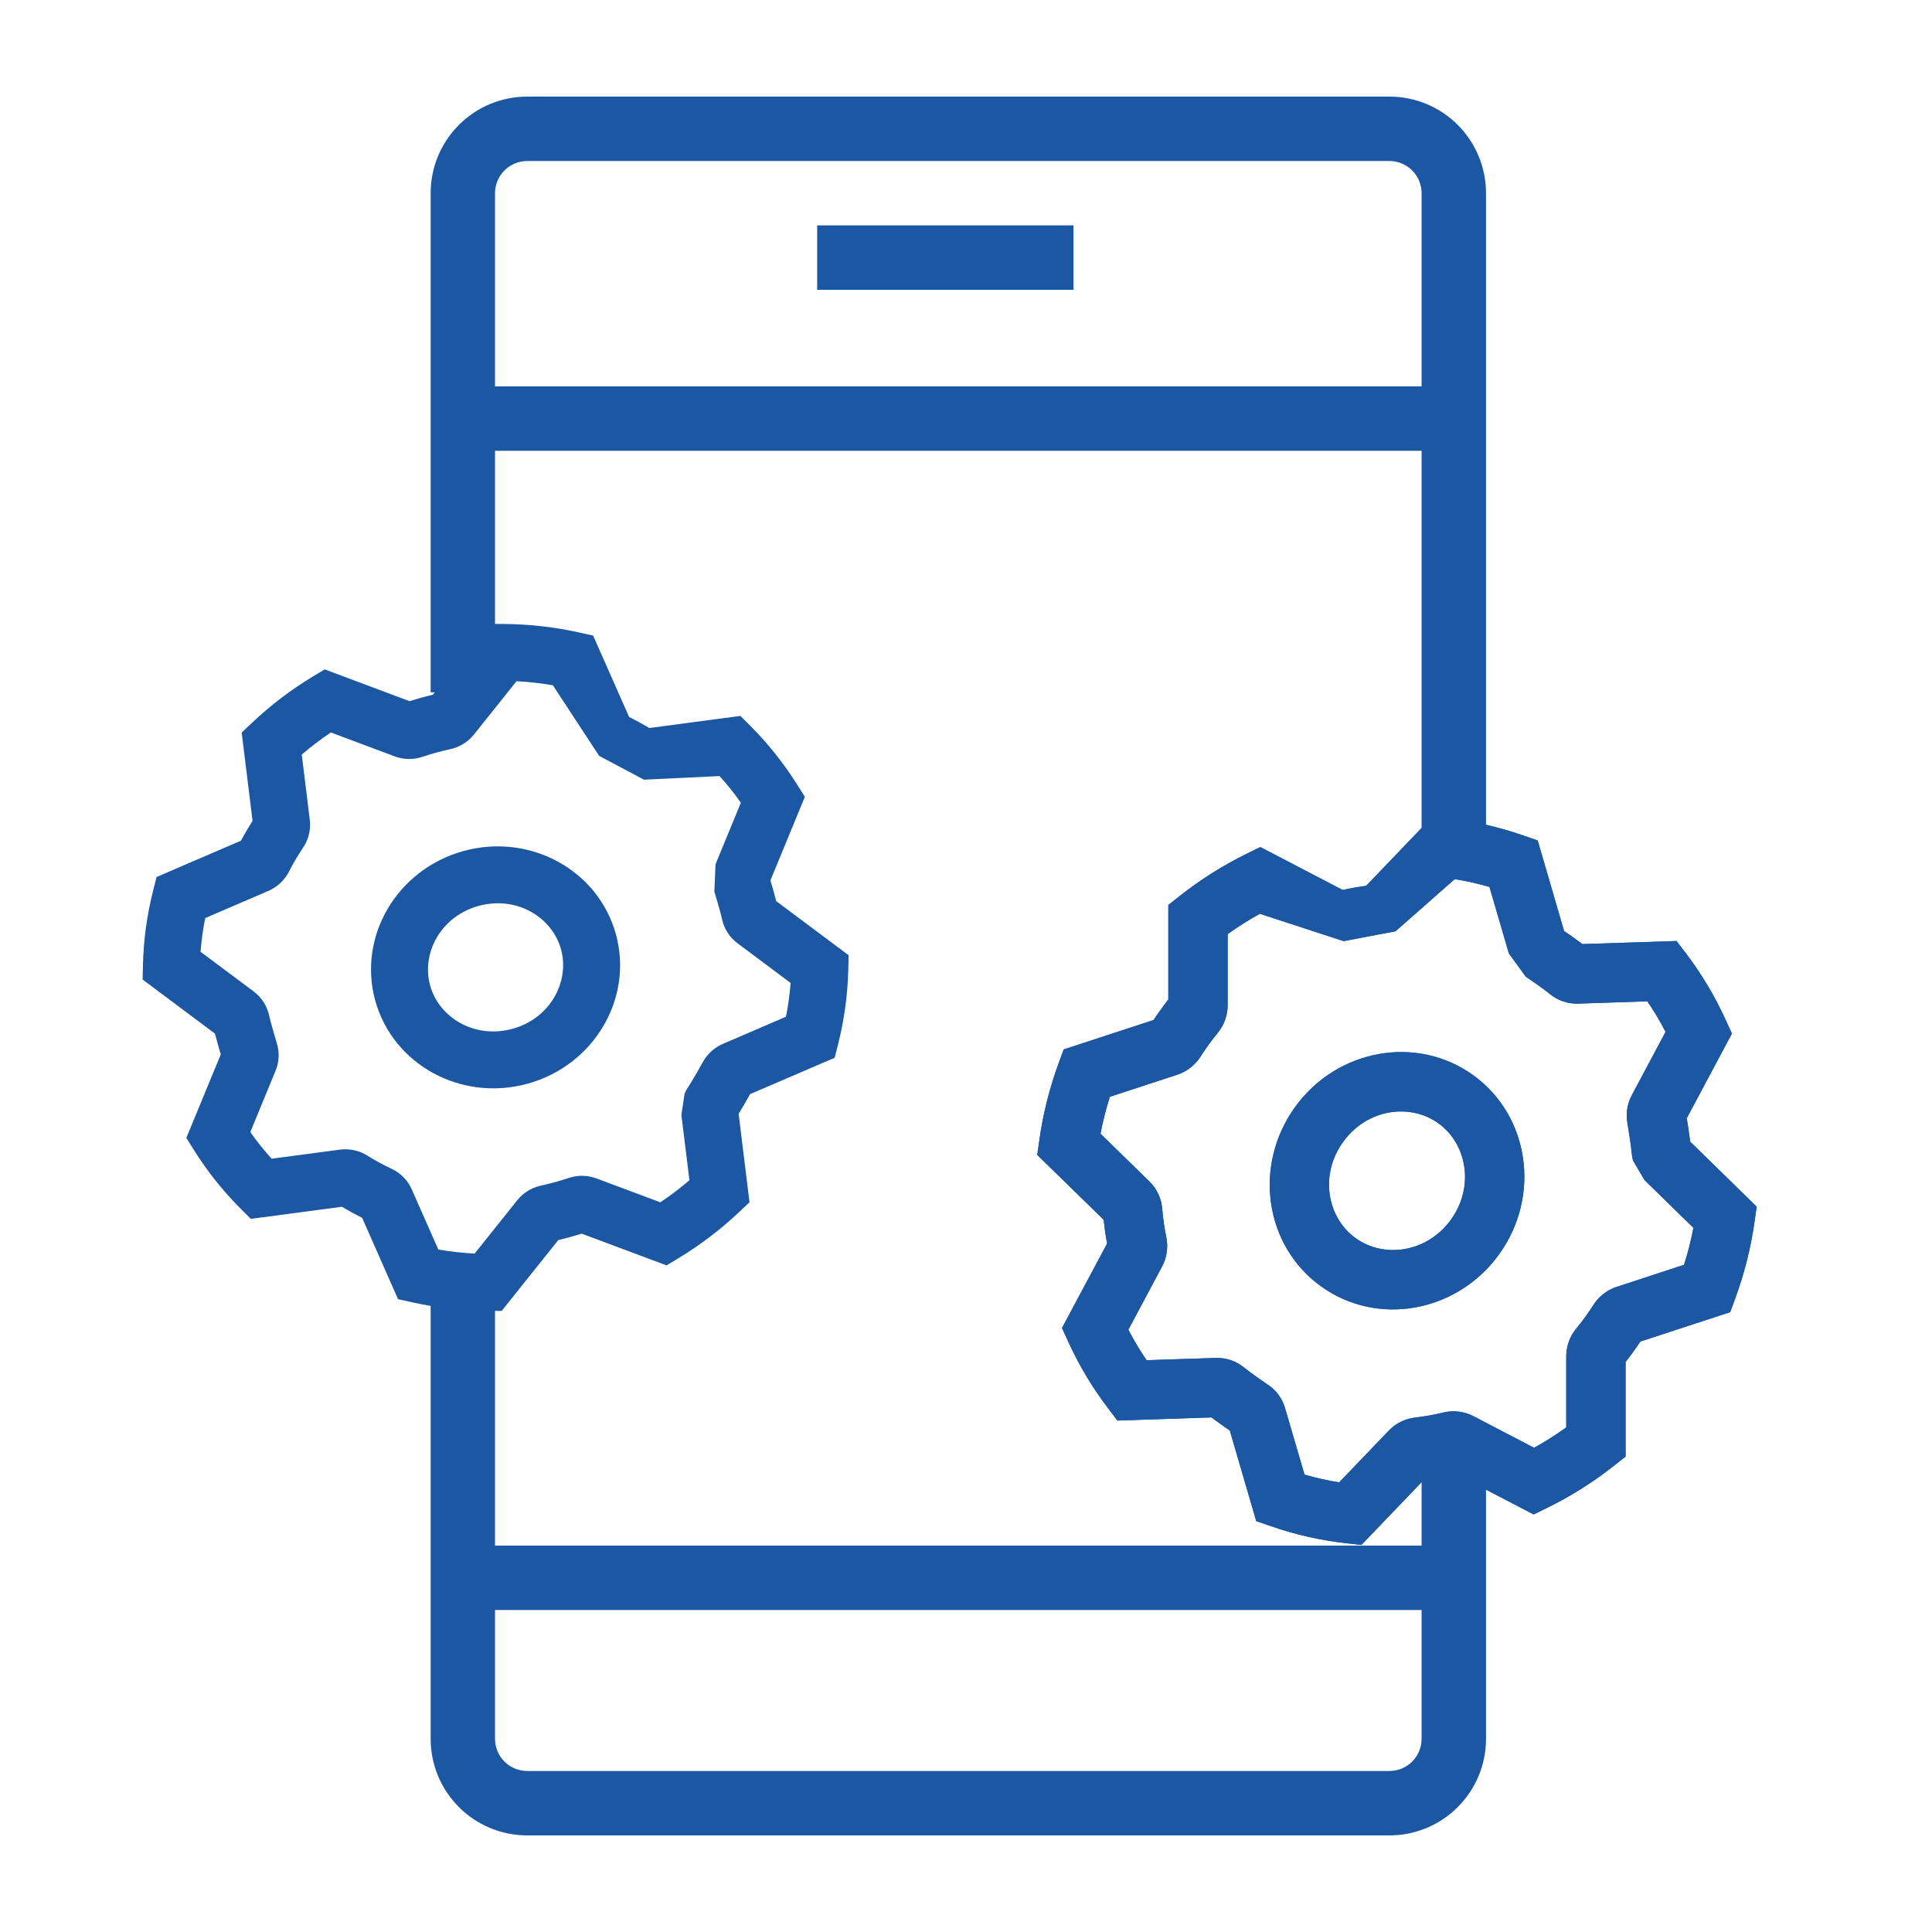
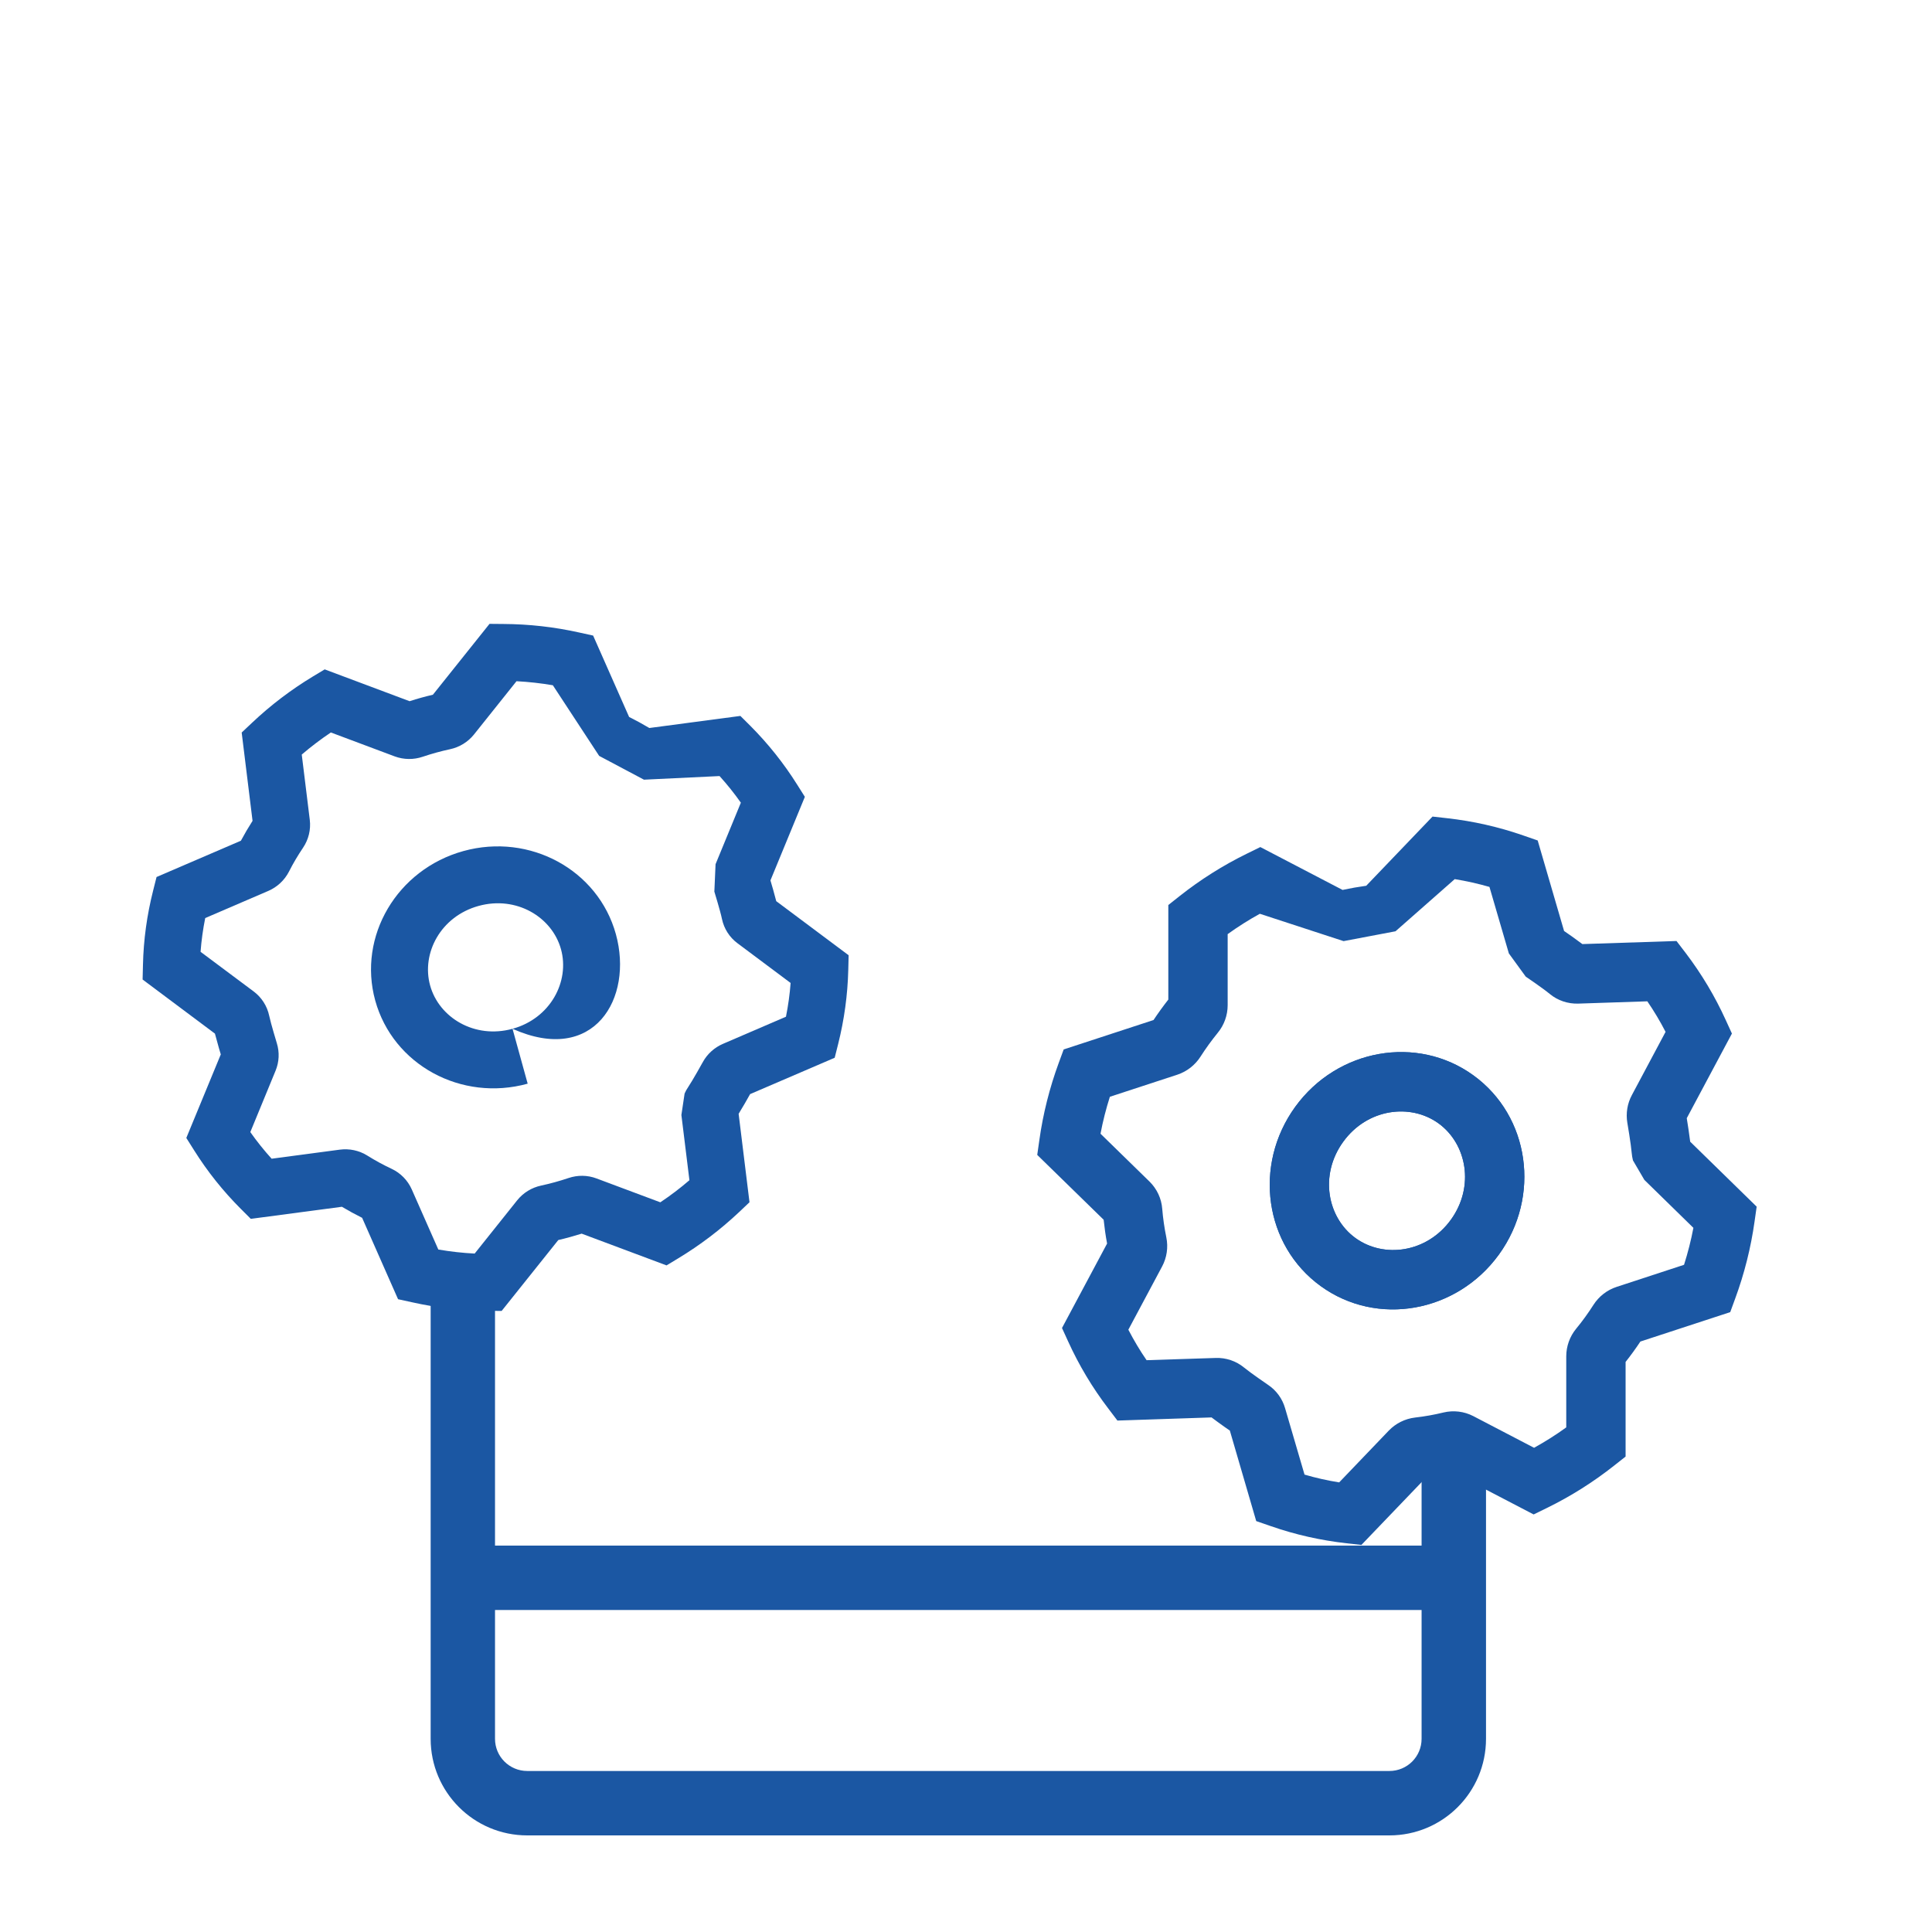
<svg xmlns="http://www.w3.org/2000/svg" width="32" height="32" viewBox="0 0 32 32" fill="none">
-   <path fill-rule="evenodd" clip-rule="evenodd" d="M17.78 4.8L13.535 4.8L13.535 3.733L17.78 3.733L17.78 4.8Z" fill="#1B57A3" />
-   <path fill-rule="evenodd" clip-rule="evenodd" d="M8.733 1.6C7.849 1.6 7.133 2.316 7.133 3.2V11.467H8.199V7.467H23.546V14.4H24.613V3.2C24.613 2.316 23.897 1.6 23.013 1.6H8.733ZM23.546 6.4V3.2C23.546 2.906 23.308 2.667 23.013 2.667H8.733C8.438 2.667 8.199 2.906 8.199 3.2V6.4H23.546Z" fill="#1B57A3" />
  <path fill-rule="evenodd" clip-rule="evenodd" d="M8.199 25.6V20.8H7.133V28.8C7.133 29.684 7.849 30.4 8.733 30.4H23.013C23.897 30.4 24.613 29.684 24.613 28.8V24H23.546V25.6H8.199ZM8.199 26.667V28.8C8.199 29.095 8.438 29.333 8.733 29.333H23.013C23.308 29.333 23.546 29.095 23.546 28.8V26.667H8.199Z" fill="#1B57A3" />
  <path fill-rule="evenodd" clip-rule="evenodd" d="M19.538 14.842L19.351 14.99L19.351 16.556C19.265 16.666 19.183 16.779 19.106 16.895L17.618 17.382L17.536 17.605C17.384 18.019 17.276 18.447 17.215 18.883L17.18 19.129L18.28 20.203C18.294 20.335 18.312 20.466 18.337 20.597L17.59 21.996L17.691 22.217C17.87 22.611 18.093 22.984 18.355 23.327L18.508 23.529L20.067 23.477C20.137 23.53 20.215 23.586 20.278 23.631C20.311 23.654 20.343 23.676 20.37 23.695L20.807 25.194L21.047 25.277C21.454 25.419 21.877 25.514 22.308 25.562L22.549 25.589L23.647 24.444C23.779 24.426 23.909 24.403 24.039 24.374L25.402 25.084L25.625 24.975C26.019 24.782 26.393 24.546 26.739 24.272L26.925 24.125L26.925 22.558C27.011 22.449 27.093 22.336 27.17 22.22L28.658 21.733L28.74 21.509C28.892 21.096 29 20.667 29.061 20.232L29.096 19.986L27.995 18.91C27.979 18.779 27.954 18.621 27.938 18.521L28.686 17.119L28.585 16.898C28.406 16.503 28.183 16.131 27.922 15.787L27.768 15.586L26.209 15.637C26.152 15.594 26.089 15.549 26.034 15.509L25.998 15.484C25.965 15.46 25.933 15.438 25.906 15.42L25.469 13.921L25.23 13.838C24.822 13.696 24.399 13.6 23.968 13.552L23.727 13.525L22.629 14.671C22.498 14.689 22.367 14.712 22.237 14.74L20.875 14.03L20.651 14.14C20.257 14.333 19.883 14.569 19.538 14.842ZM20.171 17.105C20.276 16.977 20.334 16.816 20.334 16.648L20.334 15.472C20.505 15.349 20.683 15.236 20.867 15.135L22.254 15.588L23.114 15.425L24.095 14.561C24.29 14.593 24.481 14.636 24.67 14.69L24.991 15.79L24.991 15.791L25.271 16.176C25.282 16.183 25.557 16.37 25.669 16.463C25.802 16.573 25.97 16.628 26.14 16.623L27.285 16.585C27.396 16.747 27.497 16.916 27.587 17.091L27.029 18.138C26.954 18.277 26.927 18.439 26.954 18.599L26.955 18.604L26.956 18.61C26.959 18.63 26.972 18.704 26.986 18.795C27.004 18.909 27.02 19.027 27.026 19.095C27.029 19.137 27.037 19.179 27.047 19.22L27.236 19.543L28.048 20.337C28.009 20.543 27.957 20.747 27.893 20.949L26.776 21.315C26.617 21.367 26.482 21.473 26.393 21.612C26.305 21.75 26.209 21.883 26.105 22.009C26 22.137 25.942 22.299 25.942 22.466L25.942 23.642C25.771 23.766 25.593 23.878 25.409 23.98L24.402 23.455C24.249 23.376 24.074 23.356 23.91 23.395C23.754 23.433 23.596 23.461 23.438 23.479C23.27 23.499 23.116 23.577 23.002 23.696L22.181 24.553C21.986 24.522 21.795 24.479 21.607 24.424L21.285 23.324C21.24 23.168 21.142 23.031 21.005 22.939C20.994 22.931 20.719 22.744 20.607 22.652C20.474 22.542 20.306 22.486 20.136 22.492L18.991 22.529C18.88 22.368 18.78 22.199 18.689 22.024L19.248 20.977C19.326 20.831 19.352 20.66 19.318 20.495C19.286 20.338 19.263 20.18 19.25 20.02C19.237 19.852 19.163 19.692 19.04 19.571L18.228 18.778C18.267 18.571 18.319 18.367 18.383 18.166L19.501 17.8C19.66 17.747 19.794 17.641 19.883 17.503C19.971 17.365 20.068 17.232 20.171 17.105Z" fill="#1B57A3" />
  <path fill-rule="evenodd" clip-rule="evenodd" d="M24.031 20.203C24.429 19.652 24.294 18.946 23.827 18.607C23.36 18.269 22.646 18.361 22.248 18.911C21.849 19.461 21.984 20.168 22.451 20.506C22.919 20.845 23.632 20.753 24.031 20.203ZM24.827 20.779C25.525 19.815 25.336 18.486 24.404 17.811C23.472 17.136 22.15 17.37 21.452 18.334C20.754 19.299 20.943 20.627 21.875 21.302C22.807 21.978 24.128 21.743 24.827 20.779Z" fill="#1B57A3" />
  <path fill-rule="evenodd" clip-rule="evenodd" d="M8.336 10.335L8.108 10.333L7.17 11.507C7.04 11.537 6.911 11.573 6.784 11.614L5.378 11.087L5.182 11.205C4.82 11.424 4.483 11.68 4.176 11.97L4.003 12.133L4.183 13.596C4.114 13.704 4.05 13.813 3.99 13.925L2.593 14.526L2.536 14.752C2.434 15.155 2.377 15.567 2.368 15.981L2.362 16.224L3.56 17.12C3.581 17.201 3.606 17.29 3.626 17.36C3.637 17.398 3.648 17.434 3.657 17.464L3.086 18.848L3.216 19.054C3.436 19.405 3.696 19.73 3.99 20.024L4.154 20.188L5.663 19.988C5.772 20.053 5.884 20.114 5.998 20.171L6.593 21.519L6.826 21.57C7.237 21.662 7.658 21.709 8.081 21.712L8.309 21.713L9.247 20.539C9.377 20.509 9.506 20.473 9.634 20.433L11.04 20.959L11.235 20.841C11.597 20.622 11.934 20.366 12.241 20.077L12.414 19.913L12.234 18.448C12.301 18.34 12.377 18.207 12.424 18.122L13.825 17.52L13.882 17.294C13.983 16.891 14.04 16.479 14.05 16.065L14.056 15.822L12.857 14.926C12.84 14.86 12.82 14.788 12.803 14.726L12.791 14.686C12.78 14.648 12.77 14.612 12.761 14.582L13.331 13.198L13.201 12.992C12.981 12.642 12.721 12.316 12.428 12.022L12.263 11.858L10.755 12.058C10.646 11.993 10.534 11.932 10.42 11.875L9.824 10.527L9.592 10.476C9.18 10.384 8.759 10.337 8.336 10.335ZM7.456 12.409C7.61 12.376 7.751 12.29 7.851 12.165L8.555 11.283C8.758 11.294 8.959 11.316 9.157 11.35L9.924 12.52L10.666 12.914L11.918 12.854C12.045 12.994 12.163 13.142 12.271 13.295L11.853 14.311L11.852 14.312L11.832 14.768C11.835 14.78 11.93 15.085 11.958 15.221C11.992 15.383 12.084 15.526 12.215 15.623L13.095 16.281C13.081 16.469 13.055 16.655 13.018 16.84L11.973 17.29C11.834 17.35 11.716 17.455 11.641 17.591L11.639 17.596L11.636 17.6C11.626 17.618 11.591 17.681 11.547 17.758C11.493 17.853 11.434 17.951 11.398 18.006C11.375 18.039 11.355 18.075 11.339 18.113L11.286 18.468L11.419 19.548C11.267 19.679 11.105 19.802 10.937 19.914L9.881 19.519C9.73 19.462 9.566 19.461 9.416 19.512C9.267 19.562 9.115 19.604 8.962 19.637C8.807 19.67 8.666 19.756 8.566 19.881L7.862 20.763C7.66 20.753 7.459 20.73 7.26 20.696L6.82 19.7C6.753 19.549 6.634 19.429 6.488 19.36C6.349 19.295 6.213 19.221 6.084 19.14C5.946 19.054 5.785 19.021 5.627 19.042L4.499 19.192C4.372 19.052 4.254 18.904 4.146 18.751L4.564 17.735C4.624 17.59 4.632 17.429 4.585 17.278C4.582 17.266 4.488 16.961 4.459 16.825C4.425 16.663 4.333 16.52 4.202 16.422L3.322 15.765C3.336 15.577 3.362 15.391 3.399 15.206L4.445 14.756C4.59 14.693 4.712 14.581 4.786 14.437C4.855 14.3 4.934 14.168 5.02 14.04C5.11 13.906 5.151 13.743 5.131 13.579L4.998 12.498C5.151 12.367 5.312 12.245 5.48 12.132L6.537 12.528C6.688 12.584 6.852 12.585 7.002 12.534C7.15 12.484 7.302 12.442 7.456 12.409Z" fill="#1B57A3" />
-   <path fill-rule="evenodd" clip-rule="evenodd" d="M8.489 17.04C9.117 16.867 9.439 16.256 9.292 15.723C9.145 15.19 8.555 14.832 7.927 15.005C7.299 15.178 6.977 15.788 7.124 16.322C7.271 16.855 7.861 17.213 8.489 17.04ZM8.74 17.949C9.84 17.645 10.494 16.536 10.201 15.473C9.907 14.409 8.777 13.792 7.676 14.096C6.576 14.4 5.922 15.508 6.215 16.572C6.509 17.636 7.639 18.253 8.74 17.949Z" fill="#1B57A3" />
-   <path fill-rule="evenodd" clip-rule="evenodd" d="M19.538 14.842L19.351 14.99L19.351 16.556C19.265 16.666 19.183 16.779 19.106 16.895L17.618 17.382L17.536 17.605C17.384 18.019 17.276 18.447 17.215 18.883L17.18 19.129L18.28 20.203C18.294 20.335 18.312 20.466 18.337 20.597L17.59 21.996L17.691 22.217C17.87 22.611 18.093 22.984 18.355 23.327L18.508 23.529L20.067 23.477C20.137 23.53 20.215 23.586 20.278 23.631C20.311 23.654 20.343 23.676 20.37 23.695L20.807 25.194L21.047 25.277C21.454 25.419 21.877 25.514 22.308 25.562L22.549 25.589L23.647 24.444C23.779 24.426 23.909 24.403 24.039 24.374L25.402 25.084L25.625 24.975C26.019 24.782 26.393 24.546 26.739 24.272L26.925 24.125L26.925 22.558C27.011 22.449 27.093 22.336 27.17 22.22L28.658 21.733L28.74 21.509C28.892 21.096 29 20.667 29.061 20.232L29.096 19.986L27.995 18.91C27.979 18.779 27.954 18.621 27.938 18.521L28.686 17.119L28.585 16.898C28.406 16.503 28.183 16.131 27.922 15.787L27.768 15.586L26.209 15.637C26.152 15.594 26.089 15.549 26.034 15.509L25.998 15.484C25.965 15.46 25.933 15.438 25.906 15.42L25.469 13.921L25.23 13.838C24.822 13.696 24.399 13.6 23.968 13.552L23.727 13.525L22.629 14.671C22.498 14.689 22.367 14.712 22.237 14.74L20.875 14.03L20.651 14.14C20.257 14.333 19.883 14.569 19.538 14.842ZM20.171 17.105C20.276 16.977 20.334 16.816 20.334 16.648L20.334 15.472C20.505 15.349 20.683 15.236 20.867 15.135L22.254 15.588L23.114 15.425L24.095 14.561C24.29 14.593 24.481 14.636 24.67 14.69L24.991 15.79L24.991 15.791L25.271 16.176C25.282 16.183 25.557 16.37 25.669 16.463C25.802 16.573 25.97 16.628 26.14 16.623L27.285 16.585C27.396 16.747 27.497 16.916 27.587 17.091L27.029 18.138C26.954 18.277 26.927 18.439 26.954 18.599L26.955 18.604L26.956 18.61C26.959 18.63 26.972 18.704 26.986 18.795C27.004 18.909 27.02 19.027 27.026 19.095C27.029 19.137 27.037 19.179 27.047 19.22L27.236 19.543L28.048 20.337C28.009 20.543 27.957 20.747 27.893 20.949L26.776 21.315C26.617 21.367 26.482 21.473 26.393 21.612C26.305 21.75 26.209 21.883 26.105 22.009C26 22.137 25.942 22.299 25.942 22.466L25.942 23.642C25.771 23.766 25.593 23.878 25.409 23.98L24.402 23.455C24.249 23.376 24.074 23.356 23.91 23.395C23.754 23.433 23.596 23.461 23.438 23.479C23.27 23.499 23.116 23.577 23.002 23.696L22.181 24.553C21.986 24.522 21.795 24.479 21.607 24.424L21.285 23.324C21.24 23.168 21.142 23.031 21.005 22.939C20.994 22.931 20.719 22.744 20.607 22.652C20.474 22.542 20.306 22.486 20.136 22.492L18.991 22.529C18.88 22.368 18.78 22.199 18.689 22.024L19.248 20.977C19.326 20.831 19.352 20.66 19.318 20.495C19.286 20.338 19.263 20.18 19.25 20.02C19.237 19.852 19.163 19.692 19.04 19.571L18.228 18.778C18.267 18.571 18.319 18.367 18.383 18.166L19.501 17.8C19.66 17.747 19.794 17.641 19.883 17.503C19.971 17.365 20.068 17.232 20.171 17.105Z" fill="#1B57A3" />
+   <path fill-rule="evenodd" clip-rule="evenodd" d="M8.489 17.04C9.117 16.867 9.439 16.256 9.292 15.723C9.145 15.19 8.555 14.832 7.927 15.005C7.299 15.178 6.977 15.788 7.124 16.322C7.271 16.855 7.861 17.213 8.489 17.04ZC9.84 17.645 10.494 16.536 10.201 15.473C9.907 14.409 8.777 13.792 7.676 14.096C6.576 14.4 5.922 15.508 6.215 16.572C6.509 17.636 7.639 18.253 8.74 17.949Z" fill="#1B57A3" />
  <path fill-rule="evenodd" clip-rule="evenodd" d="M24.031 20.203C24.429 19.652 24.294 18.946 23.827 18.607C23.36 18.269 22.646 18.361 22.248 18.911C21.849 19.461 21.984 20.168 22.451 20.506C22.919 20.845 23.632 20.753 24.031 20.203ZM24.827 20.779C25.525 19.815 25.336 18.486 24.404 17.811C23.472 17.136 22.15 17.37 21.452 18.334C20.754 19.299 20.943 20.627 21.875 21.302C22.807 21.978 24.128 21.743 24.827 20.779Z" fill="#1B57A3" />
</svg>